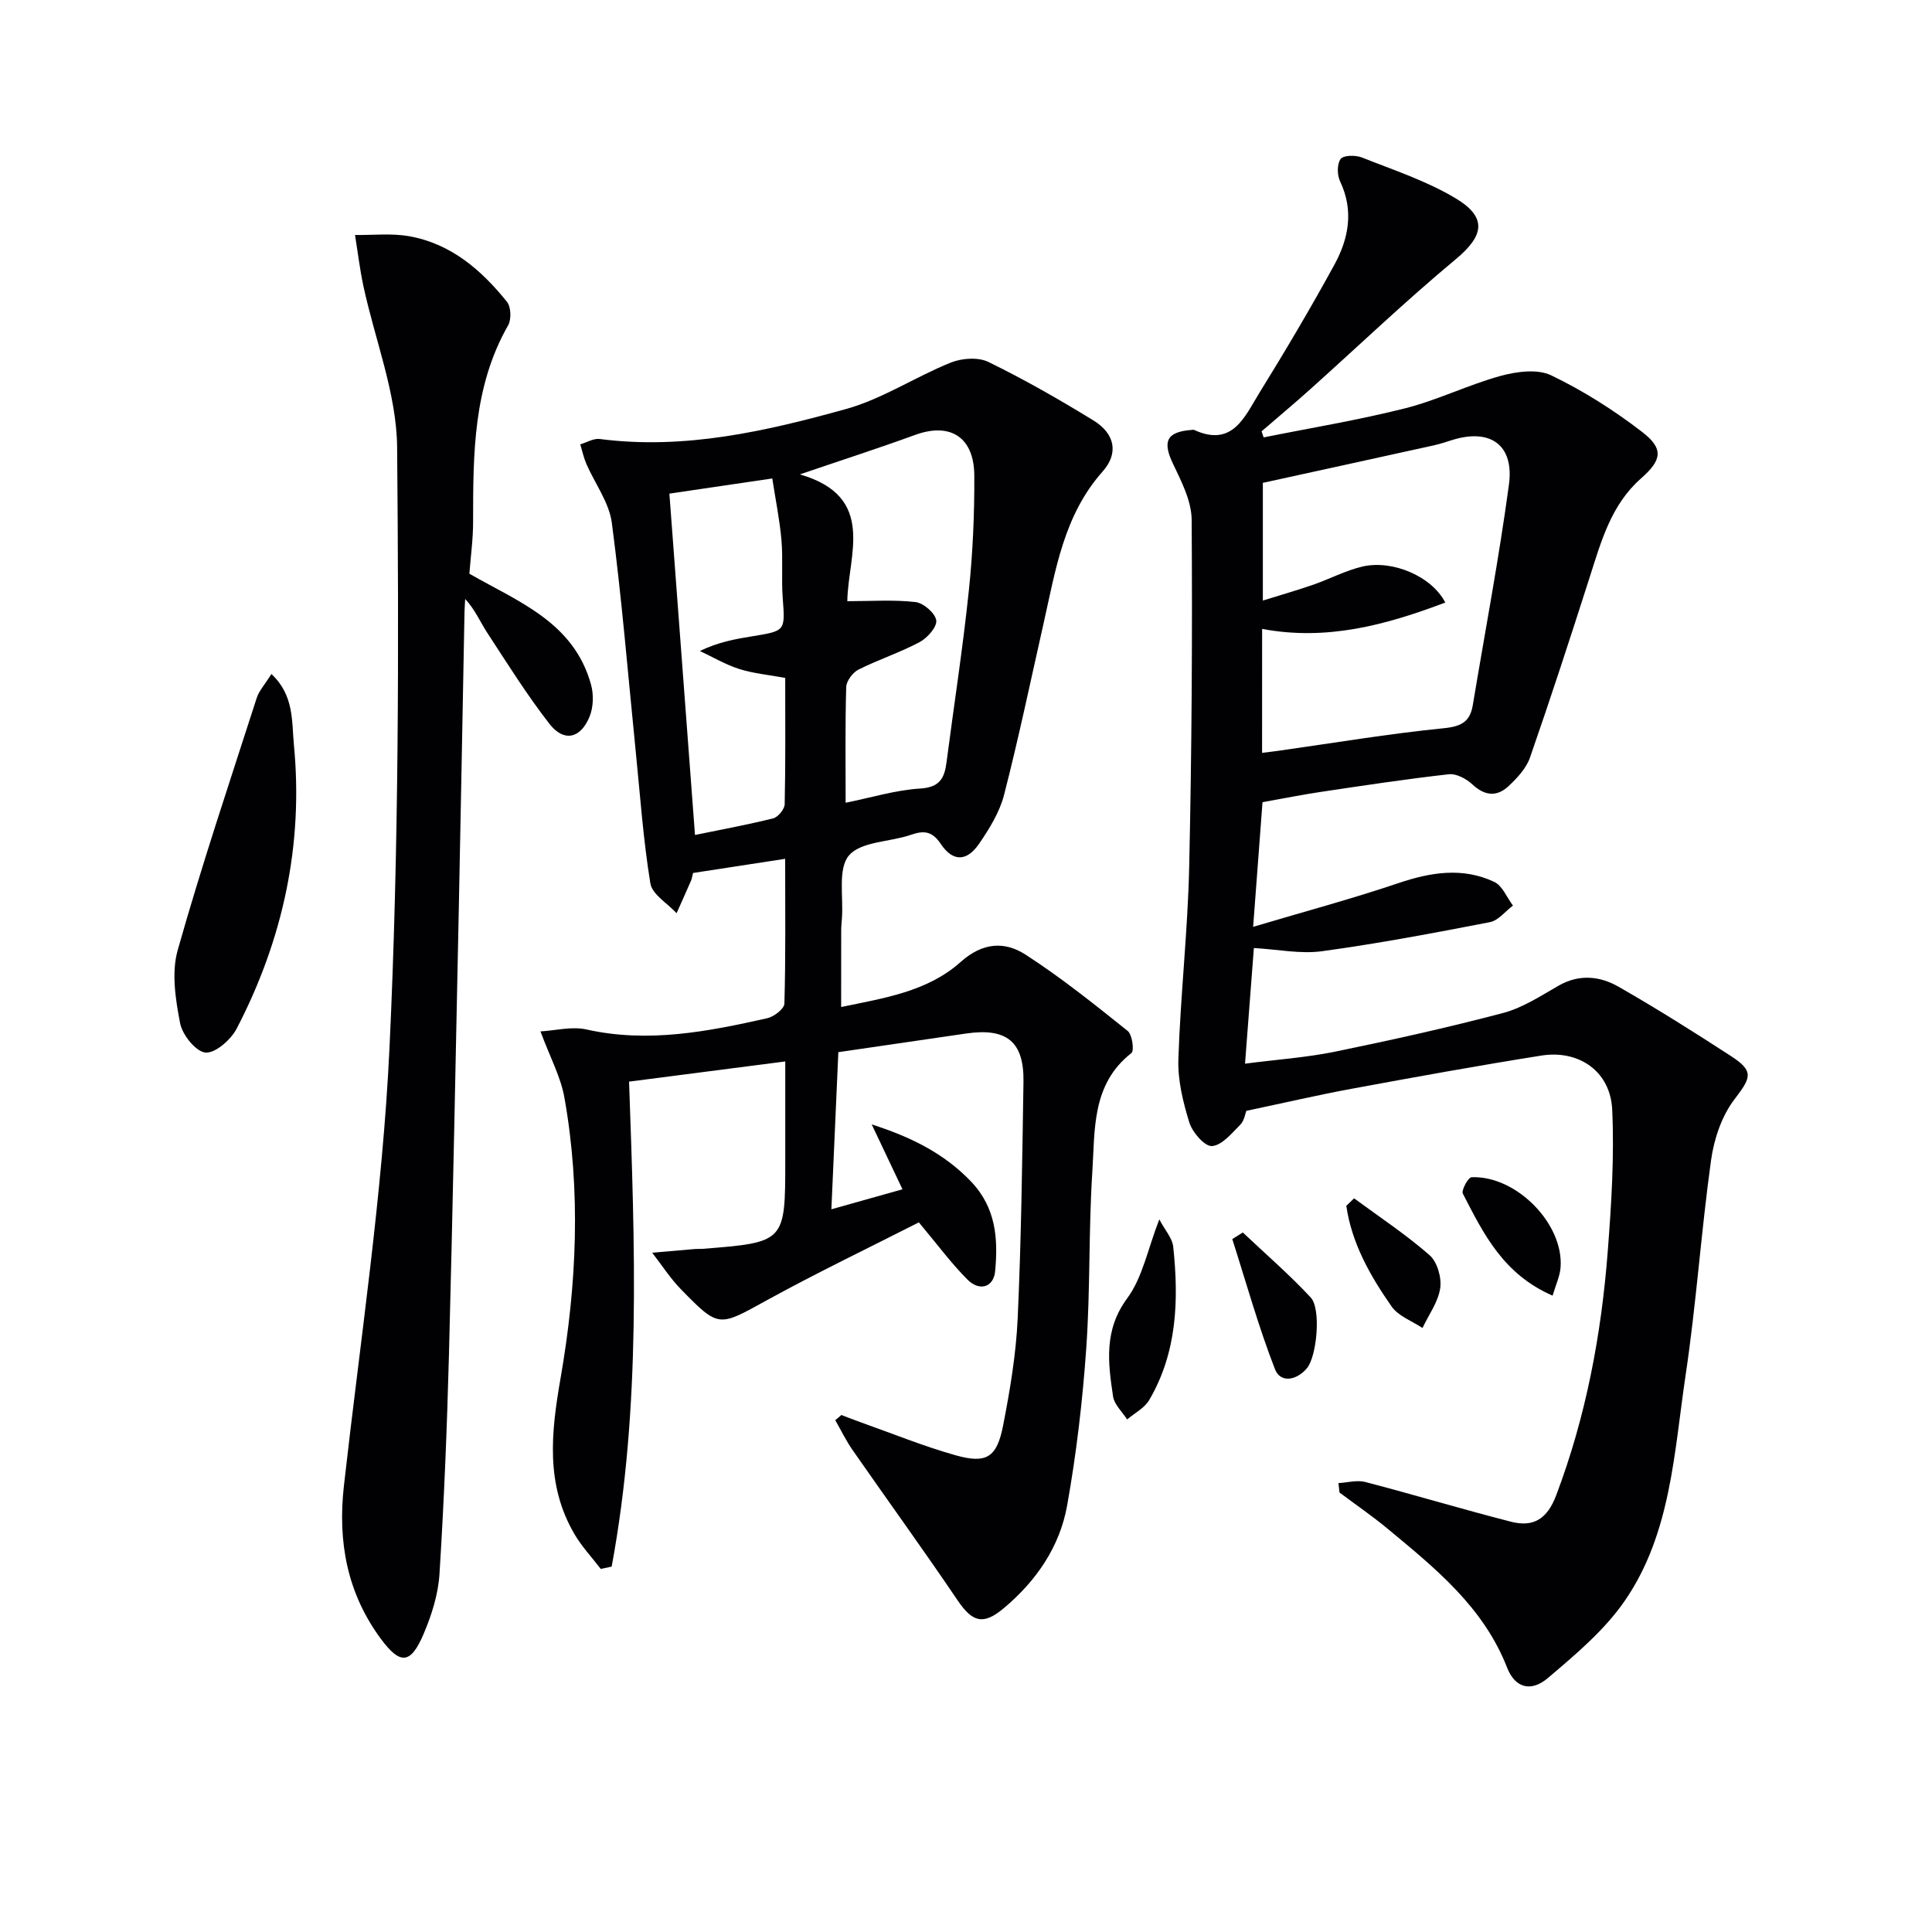
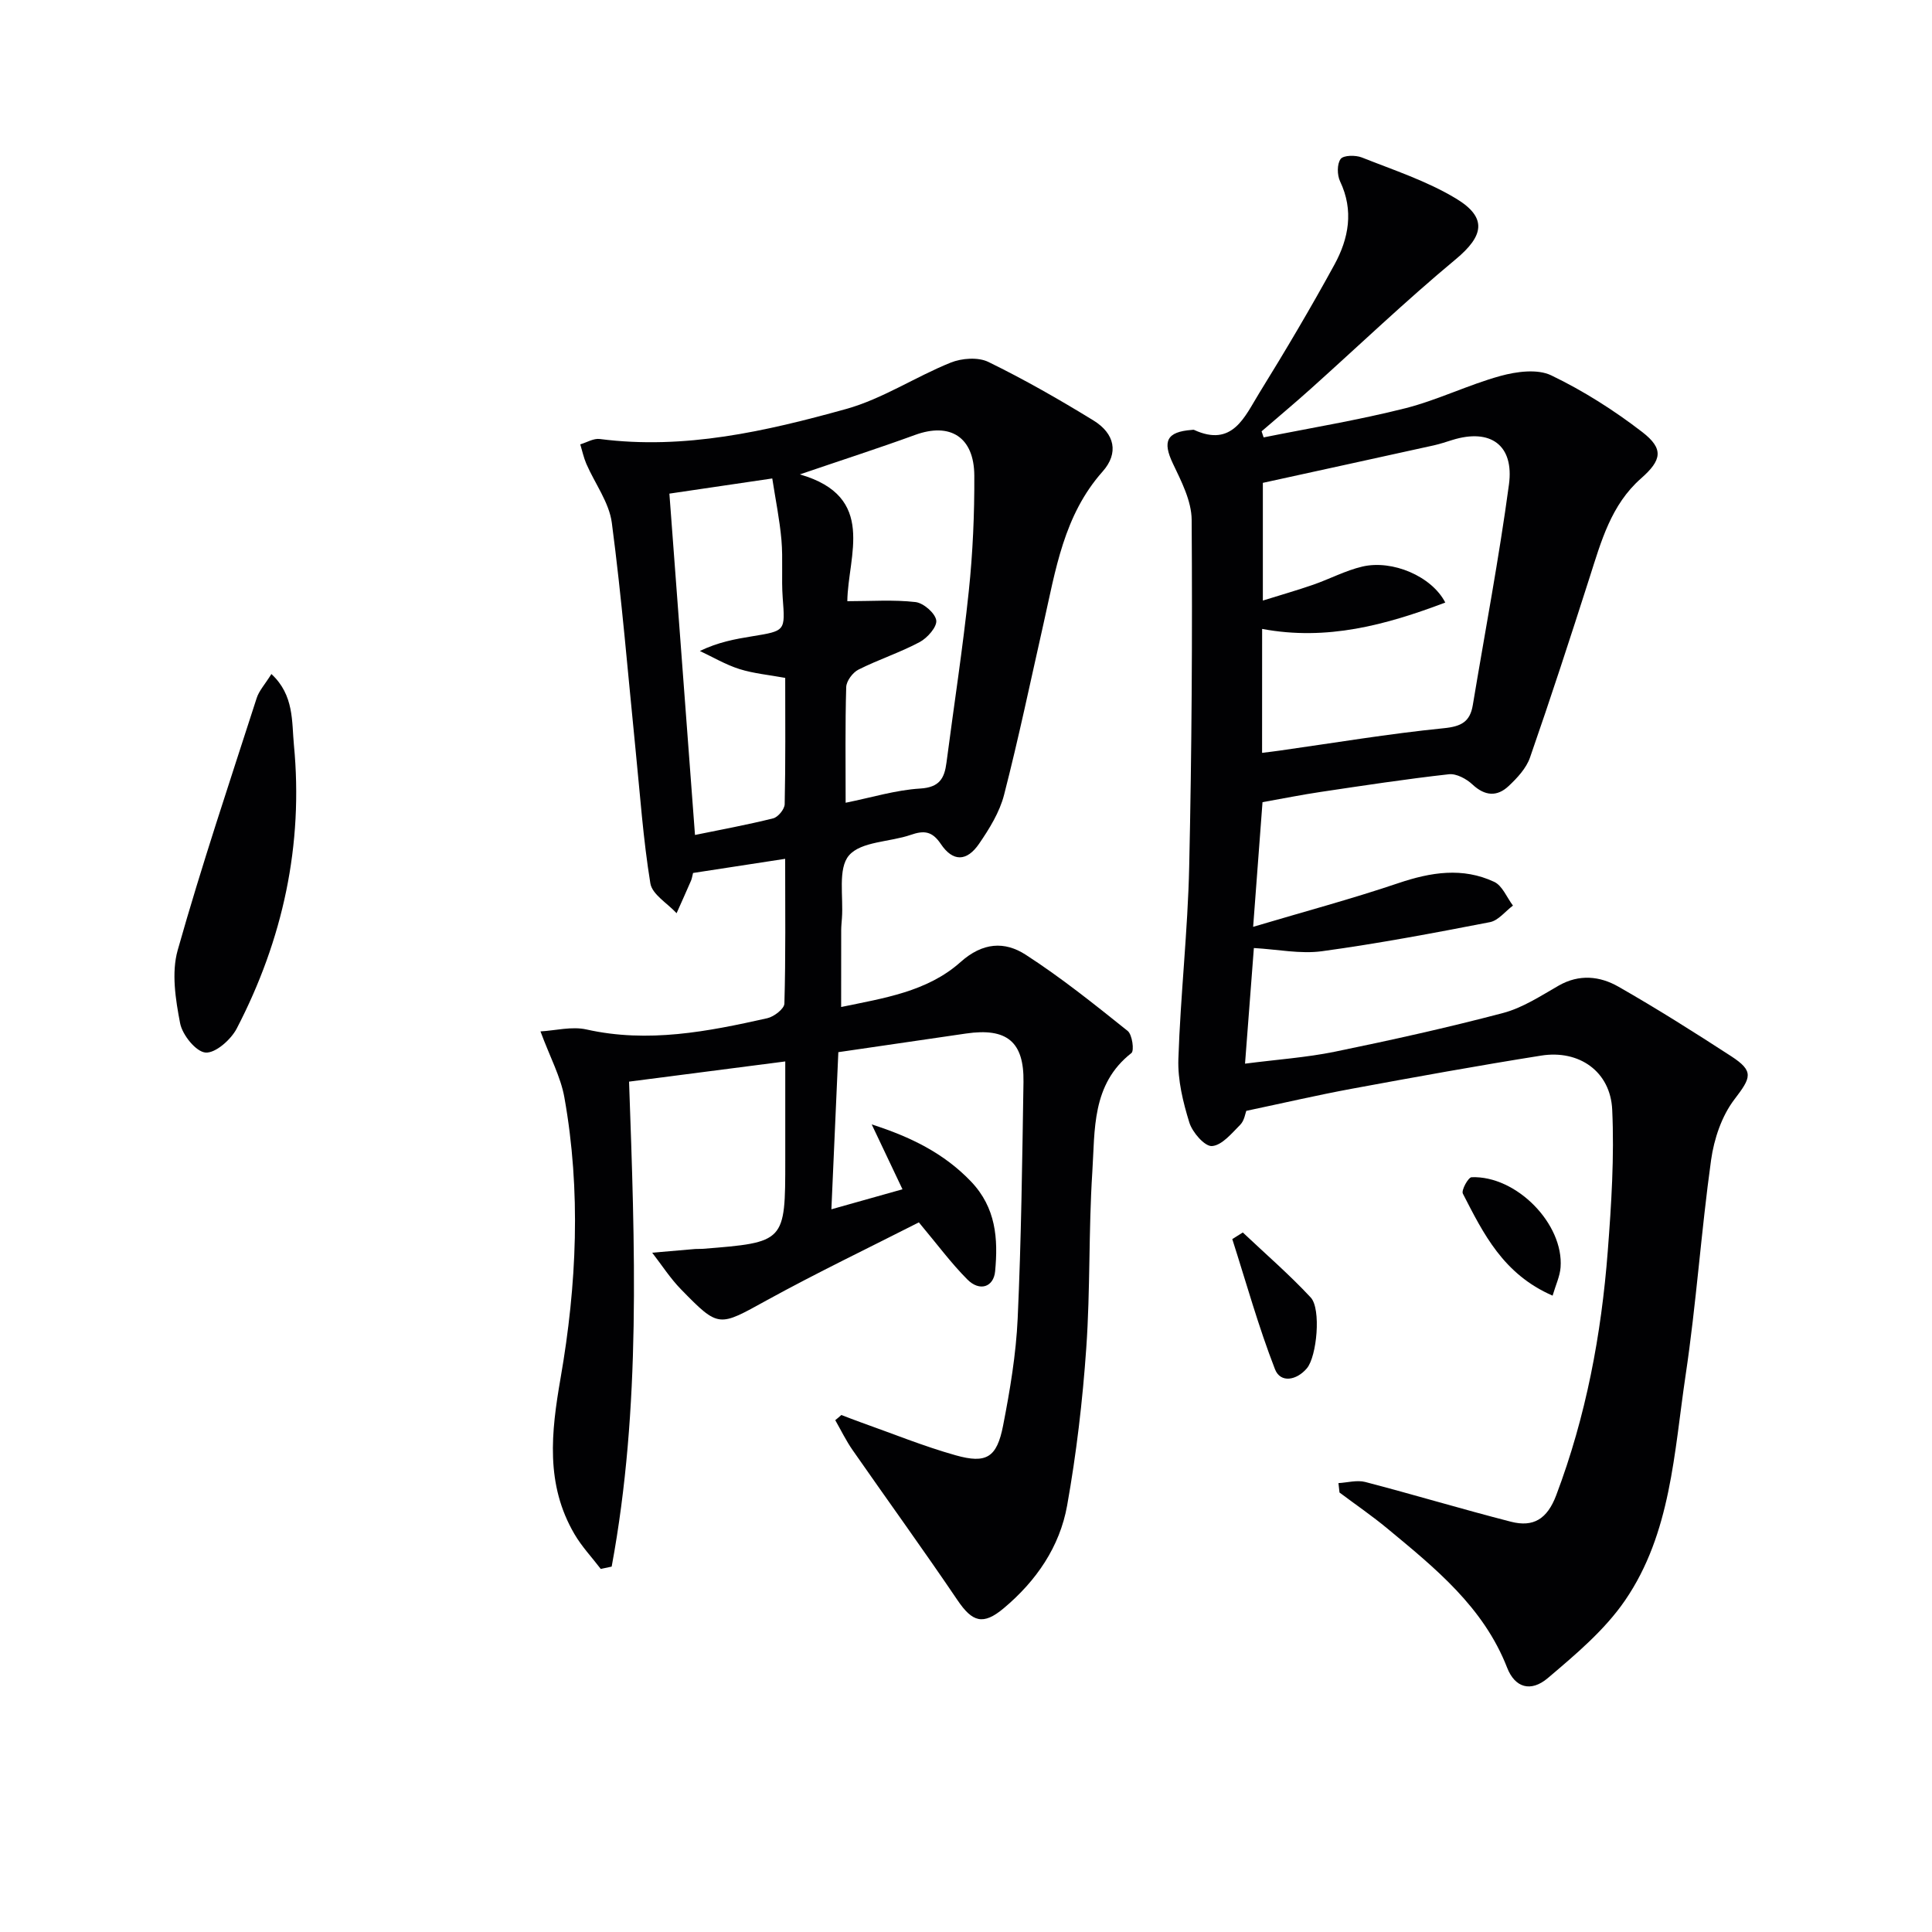
<svg xmlns="http://www.w3.org/2000/svg" enable-background="new 0 0 400 400" viewBox="0 0 400 400">
  <g fill="#010103">
    <path d="m174.19 292.96c1.33.5 2.64 1.02 3.98 1.5 6.55 2.32 13.01 4.96 19.68 6.84 6.39 1.8 8.54.46 9.83-6.15 1.43-7.32 2.68-14.76 3.02-22.2.74-16.29.94-32.62 1.2-48.93.14-8.36-3.47-11.27-11.89-10.04-8.66 1.27-17.33 2.53-26.44 3.86-.46 10.48-.94 21.24-1.44 32.53 5.03-1.42 9.7-2.73 14.72-4.14-2.11-4.44-4.24-8.94-6.37-13.43 8.04 2.57 14.97 5.97 20.56 11.82 5.17 5.42 5.63 11.83 4.99 18.59-.31 3.28-3.2 4.25-5.74 1.7-3.37-3.38-6.23-7.27-10.05-11.83-10.28 5.23-21.04 10.39-31.49 16.13-9.96 5.48-9.87 5.81-17.74-2.25-2.24-2.29-4-5.05-5.98-7.6 2.97-.26 5.95-.52 8.92-.77.5-.04 1 .01 1.5-.03 17.13-1.36 17.13-1.36 17.13-18.35 0-6.48 0-12.96 0-20.45-11.04 1.43-21.59 2.79-32.34 4.18 1.2 33.98 2.52 67.4-3.6 100.41-.75.16-1.51.32-2.26.48-1.83-2.4-3.94-4.63-5.45-7.22-6.02-10.3-4.83-21.03-2.86-32.34 3.34-19.21 4.24-38.69.78-58.05-.76-4.28-2.96-8.3-4.95-13.68 3.08-.17 6.48-1.08 9.52-.4 12.76 2.86 25.11.44 37.44-2.33 1.39-.31 3.51-1.95 3.54-3.02.28-9.8.16-19.61.16-29.98-6.72 1.03-12.9 1.98-19.07 2.93-.17.65-.23 1.15-.42 1.59-.98 2.26-1.99 4.5-2.99 6.74-1.89-2.05-5.06-3.89-5.43-6.18-1.49-9.13-2.13-18.41-3.06-27.63-1.58-15.68-2.86-31.41-4.92-47.03-.56-4.22-3.5-8.11-5.27-12.19-.56-1.29-.85-2.69-1.26-4.04 1.35-.4 2.76-1.28 4.04-1.11 17.53 2.27 34.39-1.6 50.99-6.21 7.52-2.09 14.33-6.65 21.65-9.6 2.3-.93 5.7-1.18 7.82-.14 7.44 3.63 14.66 7.76 21.73 12.1 4.44 2.72 5.31 6.77 1.91 10.59-8.06 9.07-9.73 20.42-12.24 31.53-2.67 11.82-5.14 23.68-8.16 35.41-.92 3.59-3.04 7.01-5.17 10.12-2.55 3.72-5.43 3.76-7.92.05-1.8-2.68-3.49-2.84-6.23-1.89-4.33 1.5-10.29 1.34-12.79 4.26-2.35 2.74-1.12 8.56-1.46 13.03-.06.83-.15 1.66-.15 2.49-.01 5.12-.01 10.25-.01 15.86 8.73-1.82 17.82-3.15 24.7-9.29 4.61-4.12 9.15-4.35 13.5-1.54 7.37 4.76 14.26 10.29 21.12 15.78.95.76 1.4 4.11.77 4.59-8.27 6.47-7.52 15.9-8.09 24.66-.78 12.12-.4 24.31-1.25 36.42-.76 10.9-2.04 21.82-3.96 32.58-1.53 8.57-6.41 15.65-13.13 21.28-4.27 3.58-6.49 2.88-9.57-1.67-7.08-10.46-14.49-20.69-21.7-31.05-1.37-1.96-2.42-4.14-3.61-6.22.45-.35.85-.71 1.26-1.07zm-8.59-194.74c16.05 4.61 9.93 16.87 9.83 26.25 4.96 0 9.58-.34 14.11.18 1.65.19 4.07 2.28 4.3 3.78.2 1.34-1.83 3.65-3.42 4.5-4.08 2.18-8.55 3.62-12.69 5.71-1.19.6-2.49 2.35-2.53 3.61-.23 7.8-.12 15.62-.12 23.95 5.45-1.1 10.41-2.64 15.43-2.94 4-.24 5.03-2.11 5.45-5.38 1.54-11.84 3.38-23.65 4.62-35.52.83-7.92 1.18-15.93 1.14-23.89-.04-8.02-5.02-11.07-12.27-8.42-7.6 2.77-15.31 5.25-23.85 8.17zm-27.01 3.98c1.79 23.87 3.54 47.3 5.3 70.67 5.21-1.07 10.74-2.08 16.19-3.44 1.01-.25 2.36-1.9 2.38-2.93.19-8.63.11-17.28.11-26.15-3.36-.62-6.52-.9-9.48-1.83-2.84-.9-5.47-2.46-8.19-3.74 3.81-1.84 7.31-2.47 10.82-3.04 6.95-1.13 6.84-1.1 6.33-7.97-.29-3.98.08-8-.26-11.97-.37-4.21-1.23-8.38-1.9-12.74-7.84 1.16-14.86 2.19-21.3 3.14z" />
    <path d="m277.11 307.06c1.86-.1 3.84-.68 5.56-.23 10.09 2.63 20.07 5.64 30.17 8.23 4.62 1.18 7.49-.54 9.36-5.49 6.17-16.33 9.34-33.24 10.67-50.52.75-9.74 1.37-19.56.92-29.3-.36-7.91-6.86-12.45-14.7-11.2-13.1 2.08-26.15 4.45-39.2 6.86-7.14 1.32-14.22 2.97-21.86 4.58-.2.49-.39 2.01-1.25 2.88-1.76 1.77-3.8 4.27-5.86 4.41-1.5.1-4.05-2.84-4.68-4.87-1.31-4.23-2.42-8.78-2.27-13.16.44-13.29 1.95-26.54 2.24-39.83.53-23.93.67-47.87.51-71.8-.03-3.91-2.13-7.97-3.89-11.66-2.18-4.59-1.3-6.56 3.9-6.95.17-.01.36-.06.5 0 7.96 3.66 10.47-2.75 13.46-7.59 5.41-8.75 10.66-17.61 15.59-26.63 2.95-5.4 4.05-11.2 1.17-17.24-.62-1.31-.66-3.6.12-4.64.59-.79 3.08-.82 4.38-.31 6.6 2.62 13.47 4.87 19.49 8.5 6.6 3.98 5.72 7.78-.05 12.58-10.35 8.6-20.1 17.93-30.13 26.92-3.3 2.96-6.71 5.8-10.06 8.7.14.42.28.84.42 1.26 9.78-1.97 19.66-3.59 29.32-6.03 6.71-1.7 13.04-4.86 19.73-6.7 3.32-.91 7.63-1.49 10.49-.12 6.64 3.19 13 7.23 18.84 11.73 4.53 3.49 4.05 5.83-.24 9.61-6.21 5.46-8.26 13.05-10.65 20.51-3.99 12.47-8.04 24.92-12.34 37.28-.77 2.22-2.64 4.23-4.42 5.9-2.4 2.26-4.92 2.08-7.49-.32-1.24-1.16-3.32-2.29-4.87-2.12-8.88.99-17.72 2.34-26.56 3.66-3.9.58-7.77 1.36-12.04 2.12-.58 7.73-1.21 16.05-1.94 25.81 10.58-3.15 20.44-5.79 30.08-9.05 6.72-2.27 13.29-3.32 19.83-.26 1.69.79 2.61 3.23 3.88 4.91-1.58 1.18-3.02 3.09-4.76 3.43-11.55 2.24-23.12 4.43-34.78 6.02-4.46.61-9.14-.38-14.1-.66-.57 7.44-1.16 15.17-1.83 23.94 6.63-.86 12.68-1.27 18.57-2.47 11.68-2.4 23.33-4.98 34.85-8.02 4.06-1.07 7.8-3.54 11.52-5.67 4.25-2.43 8.53-1.97 12.35.21 7.94 4.53 15.68 9.42 23.35 14.4 4.81 3.13 4.13 4.43.68 8.95-2.63 3.44-4.22 8.19-4.83 12.56-2.06 14.8-3.06 29.75-5.27 44.52-2.39 15.99-3.01 32.74-12.53 46.63-4.21 6.15-10.23 11.2-15.99 16.09-3.56 3.02-6.83 1.97-8.43-2.13-4.89-12.56-14.89-20.61-24.76-28.79-3.19-2.65-6.63-5-9.95-7.49-.08-.64-.15-1.3-.22-1.95zm-15.81-151.19c1.38-.17 2.49-.3 3.6-.46 11.33-1.6 22.64-3.5 34.02-4.64 3.65-.36 5.44-1.35 6.01-4.8 2.53-15.21 5.42-30.37 7.48-45.64 1.11-8.21-3.86-11.68-11.71-9.24-1.26.39-2.52.82-3.81 1.11-11.78 2.6-23.56 5.17-35.43 7.77v24.37c3.81-1.19 7.14-2.14 10.4-3.27 3.43-1.19 6.71-2.95 10.21-3.77 6.21-1.45 14.35 2 17.16 7.45-12.28 4.64-24.49 7.98-37.92 5.46-.01 8.49-.01 16.93-.01 25.66z" />
-     <path d="m97.18 118.78c10.14 5.83 21.61 10.01 25.19 22.97.57 2.07.49 4.72-.33 6.68-1.88 4.52-5.32 5.24-8.27 1.45-4.67-6-8.72-12.49-12.89-18.87-1.48-2.26-2.52-4.8-4.57-7-.05.92-.12 1.83-.14 2.75-.4 20.64-.76 41.28-1.19 61.92-.64 30.62-1.23 61.23-2.03 91.85-.4 15.13-1.01 30.25-1.96 45.35-.26 4.2-1.62 8.5-3.29 12.42-2.68 6.28-4.83 6.43-8.85 1-6.98-9.44-8.95-20.08-7.65-31.65 3.39-30.21 8.01-60.38 9.44-90.69 1.95-41.38 1.95-82.89 1.58-124.33-.1-11.17-4.6-22.28-6.99-33.45-.74-3.47-1.16-7.02-1.73-10.53 3.75.05 7.58-.39 11.22.26 8.64 1.53 14.95 6.99 20.25 13.59.84 1.05.93 3.64.23 4.86-7.28 12.75-7.24 26.72-7.25 40.73 0 3.6-.51 7.2-.77 10.69z" />
    <path d="m56.19 139.55c4.73 4.37 4.2 9.88 4.66 14.66 1.99 20.71-2.28 40.34-11.84 58.74-1.2 2.3-4.4 5.13-6.45 4.97-1.98-.15-4.81-3.65-5.27-6.07-.95-4.93-1.82-10.47-.5-15.13 4.95-17.53 10.76-34.83 16.35-52.18.48-1.52 1.69-2.81 3.05-4.99z" />
-     <path d="m240.02 252.46c1.2 2.27 2.69 3.88 2.88 5.63 1.17 11.01.83 21.89-4.97 31.78-.97 1.66-3.02 2.69-4.57 4.01-1.01-1.58-2.65-3.06-2.91-4.75-1.05-7-1.94-13.75 2.94-20.35 3.17-4.3 4.23-10.16 6.63-16.32z" />
    <path d="m257.31 255.17c4.72 4.46 9.65 8.72 14.06 13.46 2.2 2.36 1.27 12.23-.8 14.67-2.12 2.5-5.46 3.11-6.6.18-3.42-8.8-5.96-17.94-8.84-26.94.73-.46 1.46-.91 2.18-1.37z" />
    <path d="m321.45 268.25c-10.24-4.45-14.35-12.89-18.58-21.12-.36-.69 1.11-3.37 1.8-3.4 9.27-.37 19.11 9.66 18.43 18.67-.14 1.84-1 3.63-1.65 5.85z" />
-     <path d="m280.35 248.1c5.25 3.87 10.73 7.49 15.63 11.77 1.59 1.39 2.52 4.65 2.2 6.83-.42 2.87-2.38 5.51-3.67 8.25-2.17-1.45-4.99-2.45-6.39-4.45-4.42-6.33-8.26-13.06-9.38-20.85.53-.51 1.07-1.03 1.61-1.55z" />
  </g>
</svg>